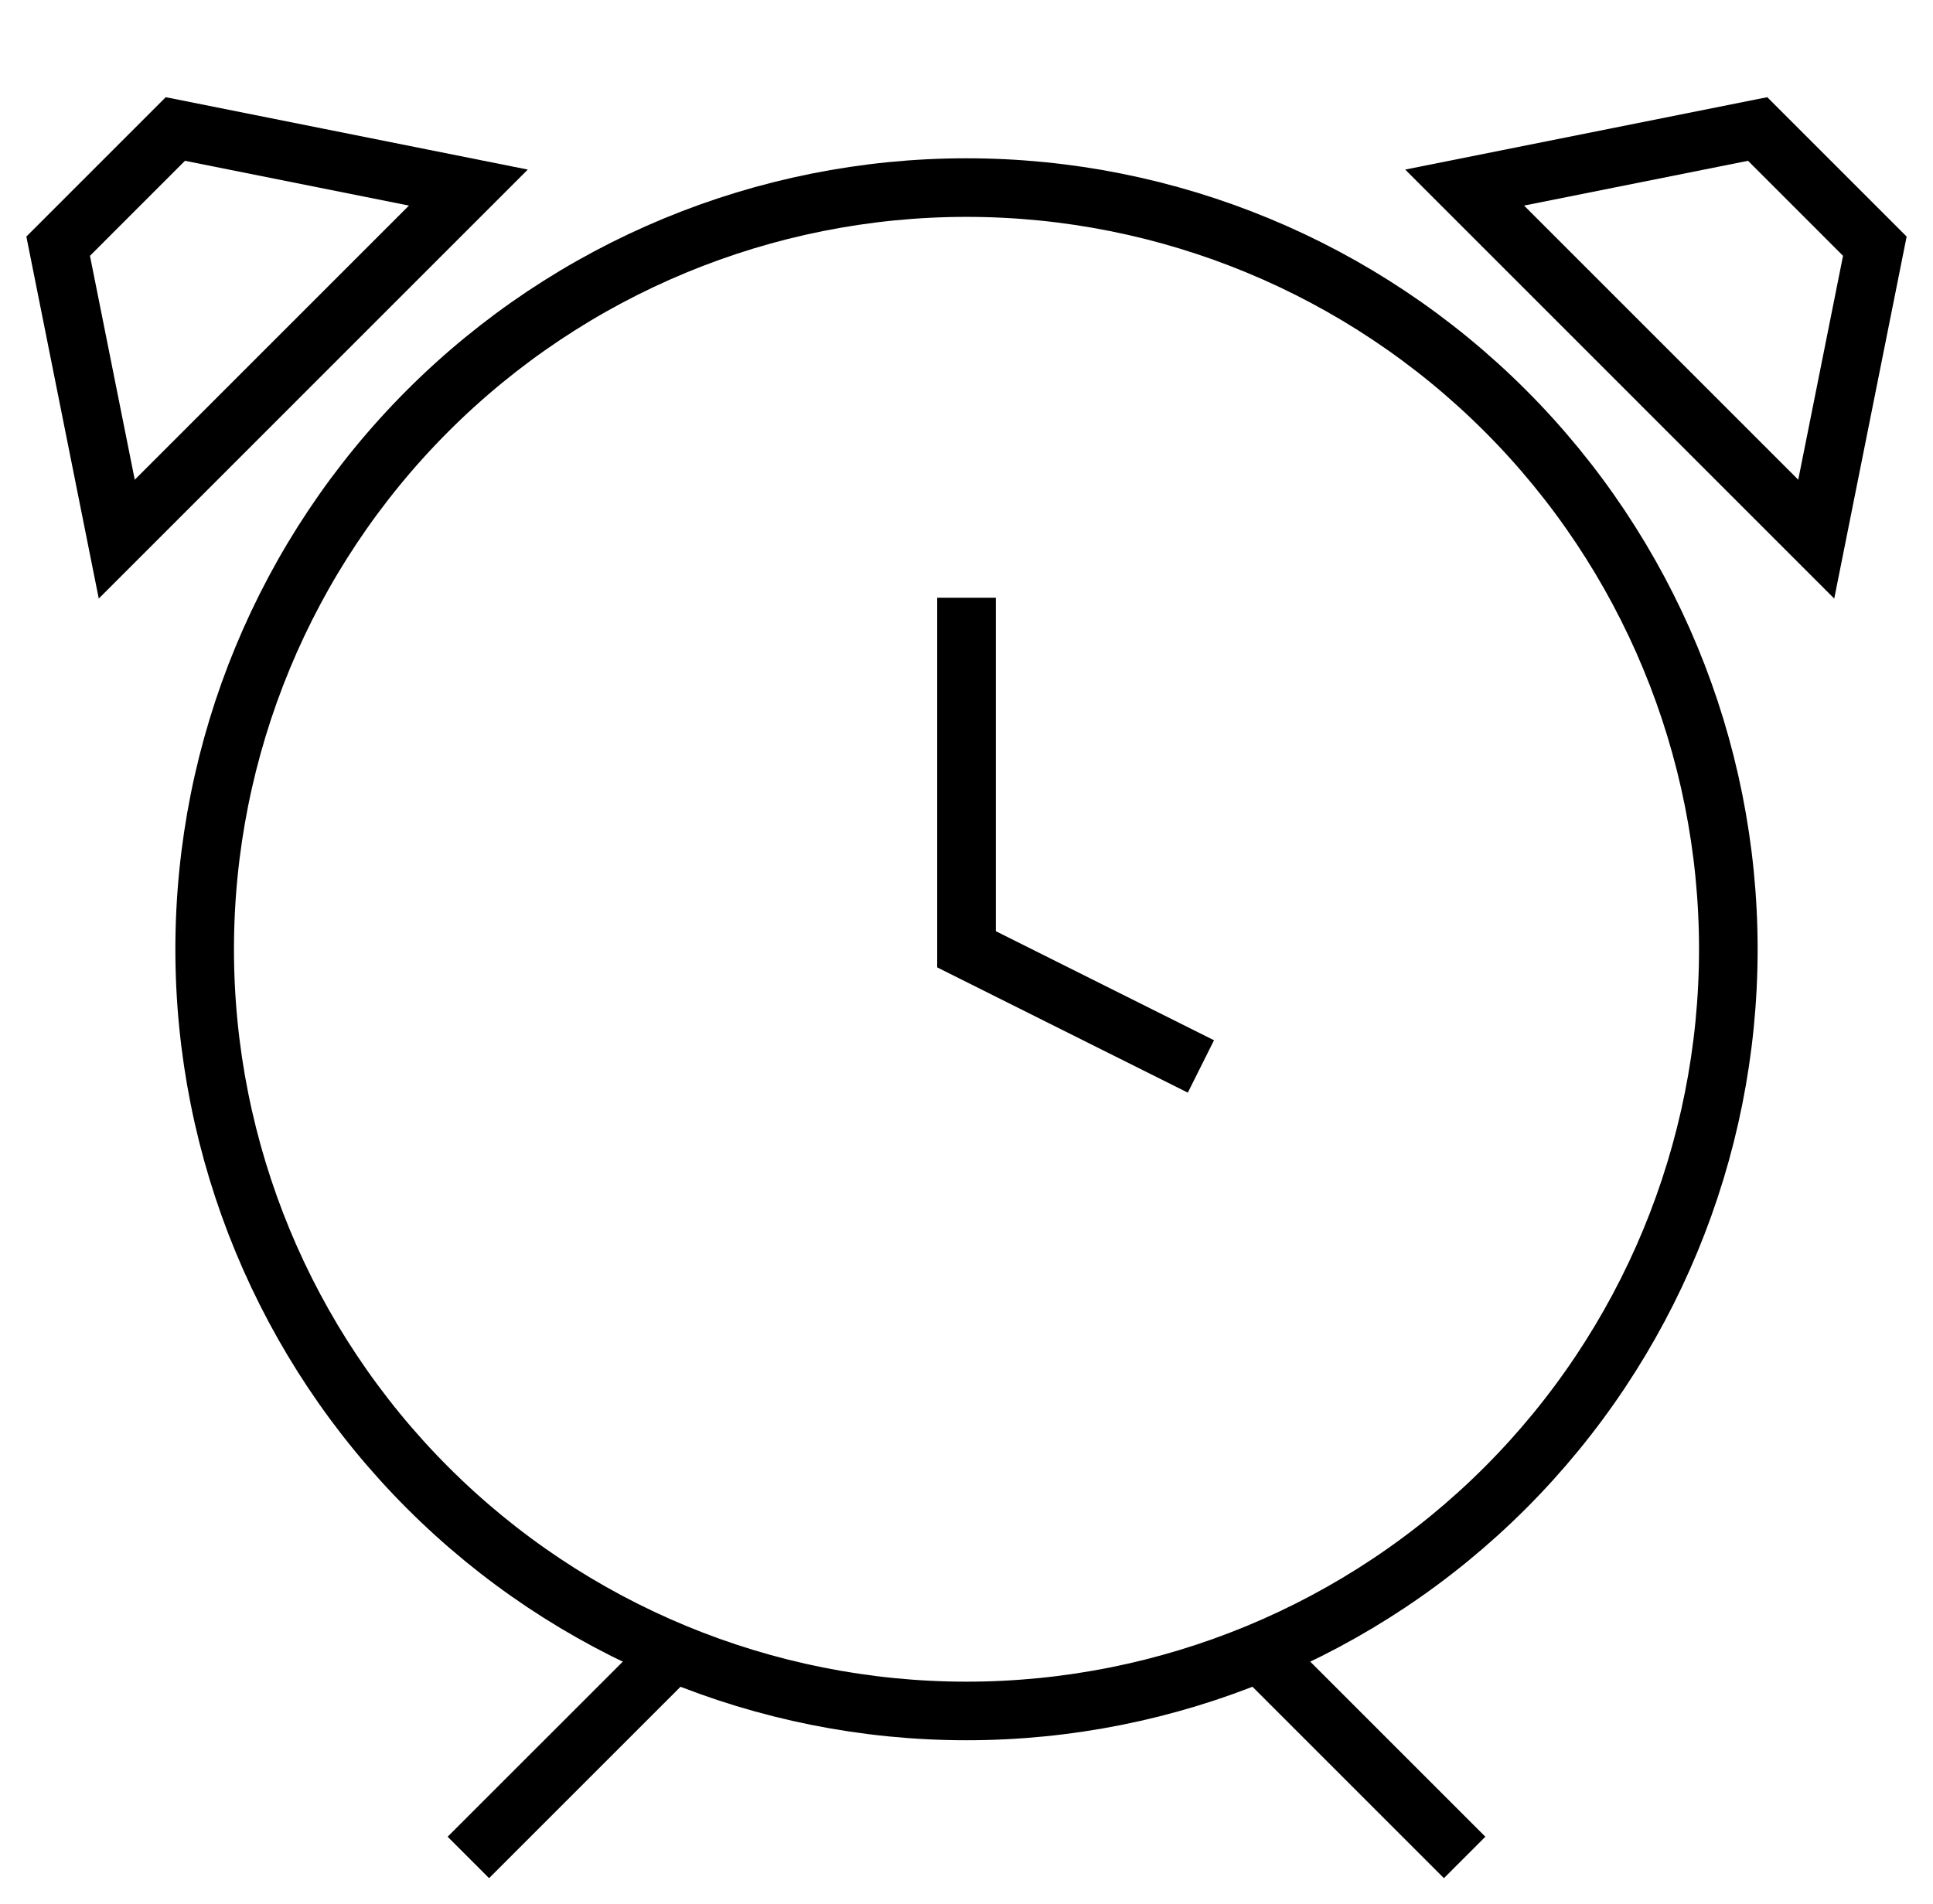
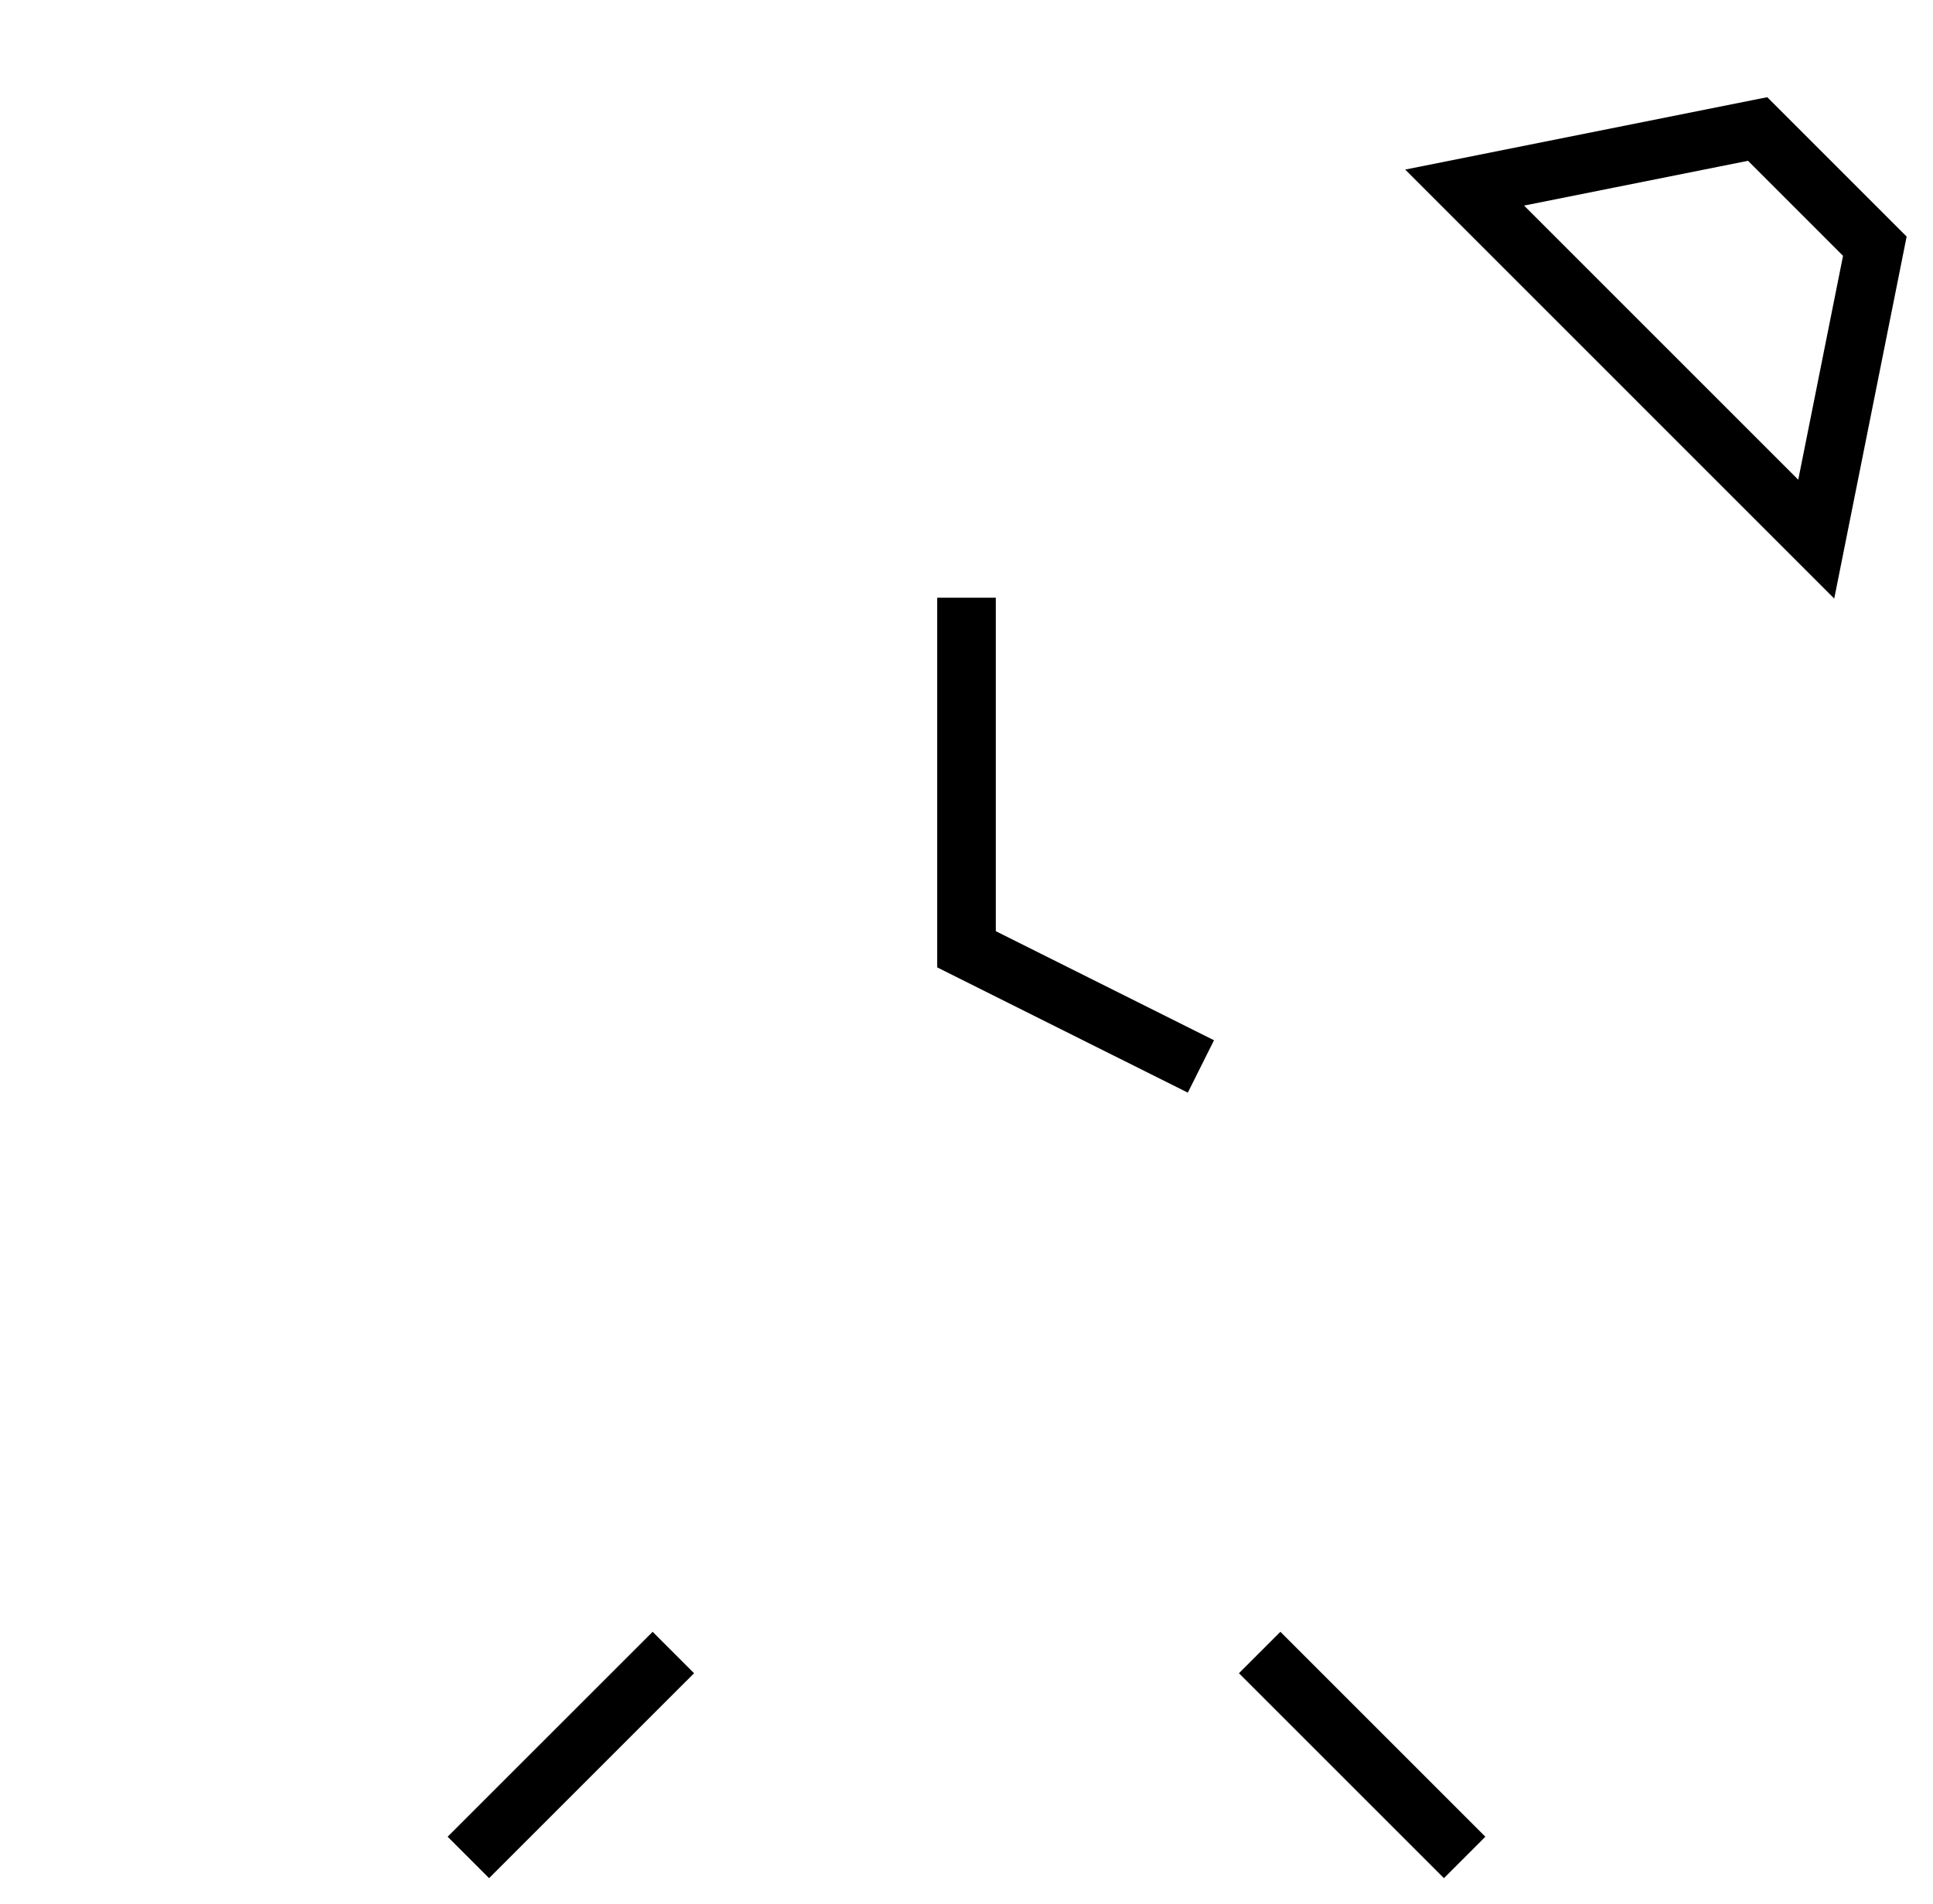
<svg xmlns="http://www.w3.org/2000/svg" width="67" height="66" viewBox="0 0 67 66" fill="none">
-   <path d="M7.094 32.91C7.094 25.906 9.876 19.19 14.828 14.238C19.78 9.286 26.497 6.503 33.5 6.503C40.503 6.503 47.22 9.286 52.172 14.238C57.124 19.19 59.906 25.906 59.906 32.91C59.906 39.913 57.124 46.63 52.172 51.582C47.22 56.534 40.503 59.316 33.5 59.316C26.497 59.316 19.78 56.534 14.828 51.582C9.876 46.63 7.094 39.913 7.094 32.91Z" stroke="black" stroke-width="2.031" stroke-miterlimit="10" />
  <path d="M33.5 20.722V32.91L41.625 36.972" stroke="black" stroke-width="2.031" stroke-miterlimit="10" />
  <path d="M23.339 57.29L16.234 64.394" stroke="black" stroke-width="2.031" stroke-miterlimit="10" />
  <path d="M50.766 64.394L43.662 57.29" stroke="black" stroke-width="2.031" stroke-miterlimit="10" />
-   <path d="M2.016 8.535L6.078 4.472L16.234 6.503L4.047 18.691L2.016 8.535Z" stroke="black" stroke-width="2.031" stroke-miterlimit="10" />
  <path d="M60.922 4.472L64.984 8.535L62.953 18.691L50.766 6.503L60.922 4.472Z" stroke="black" stroke-width="2.031" stroke-miterlimit="10" />
</svg>